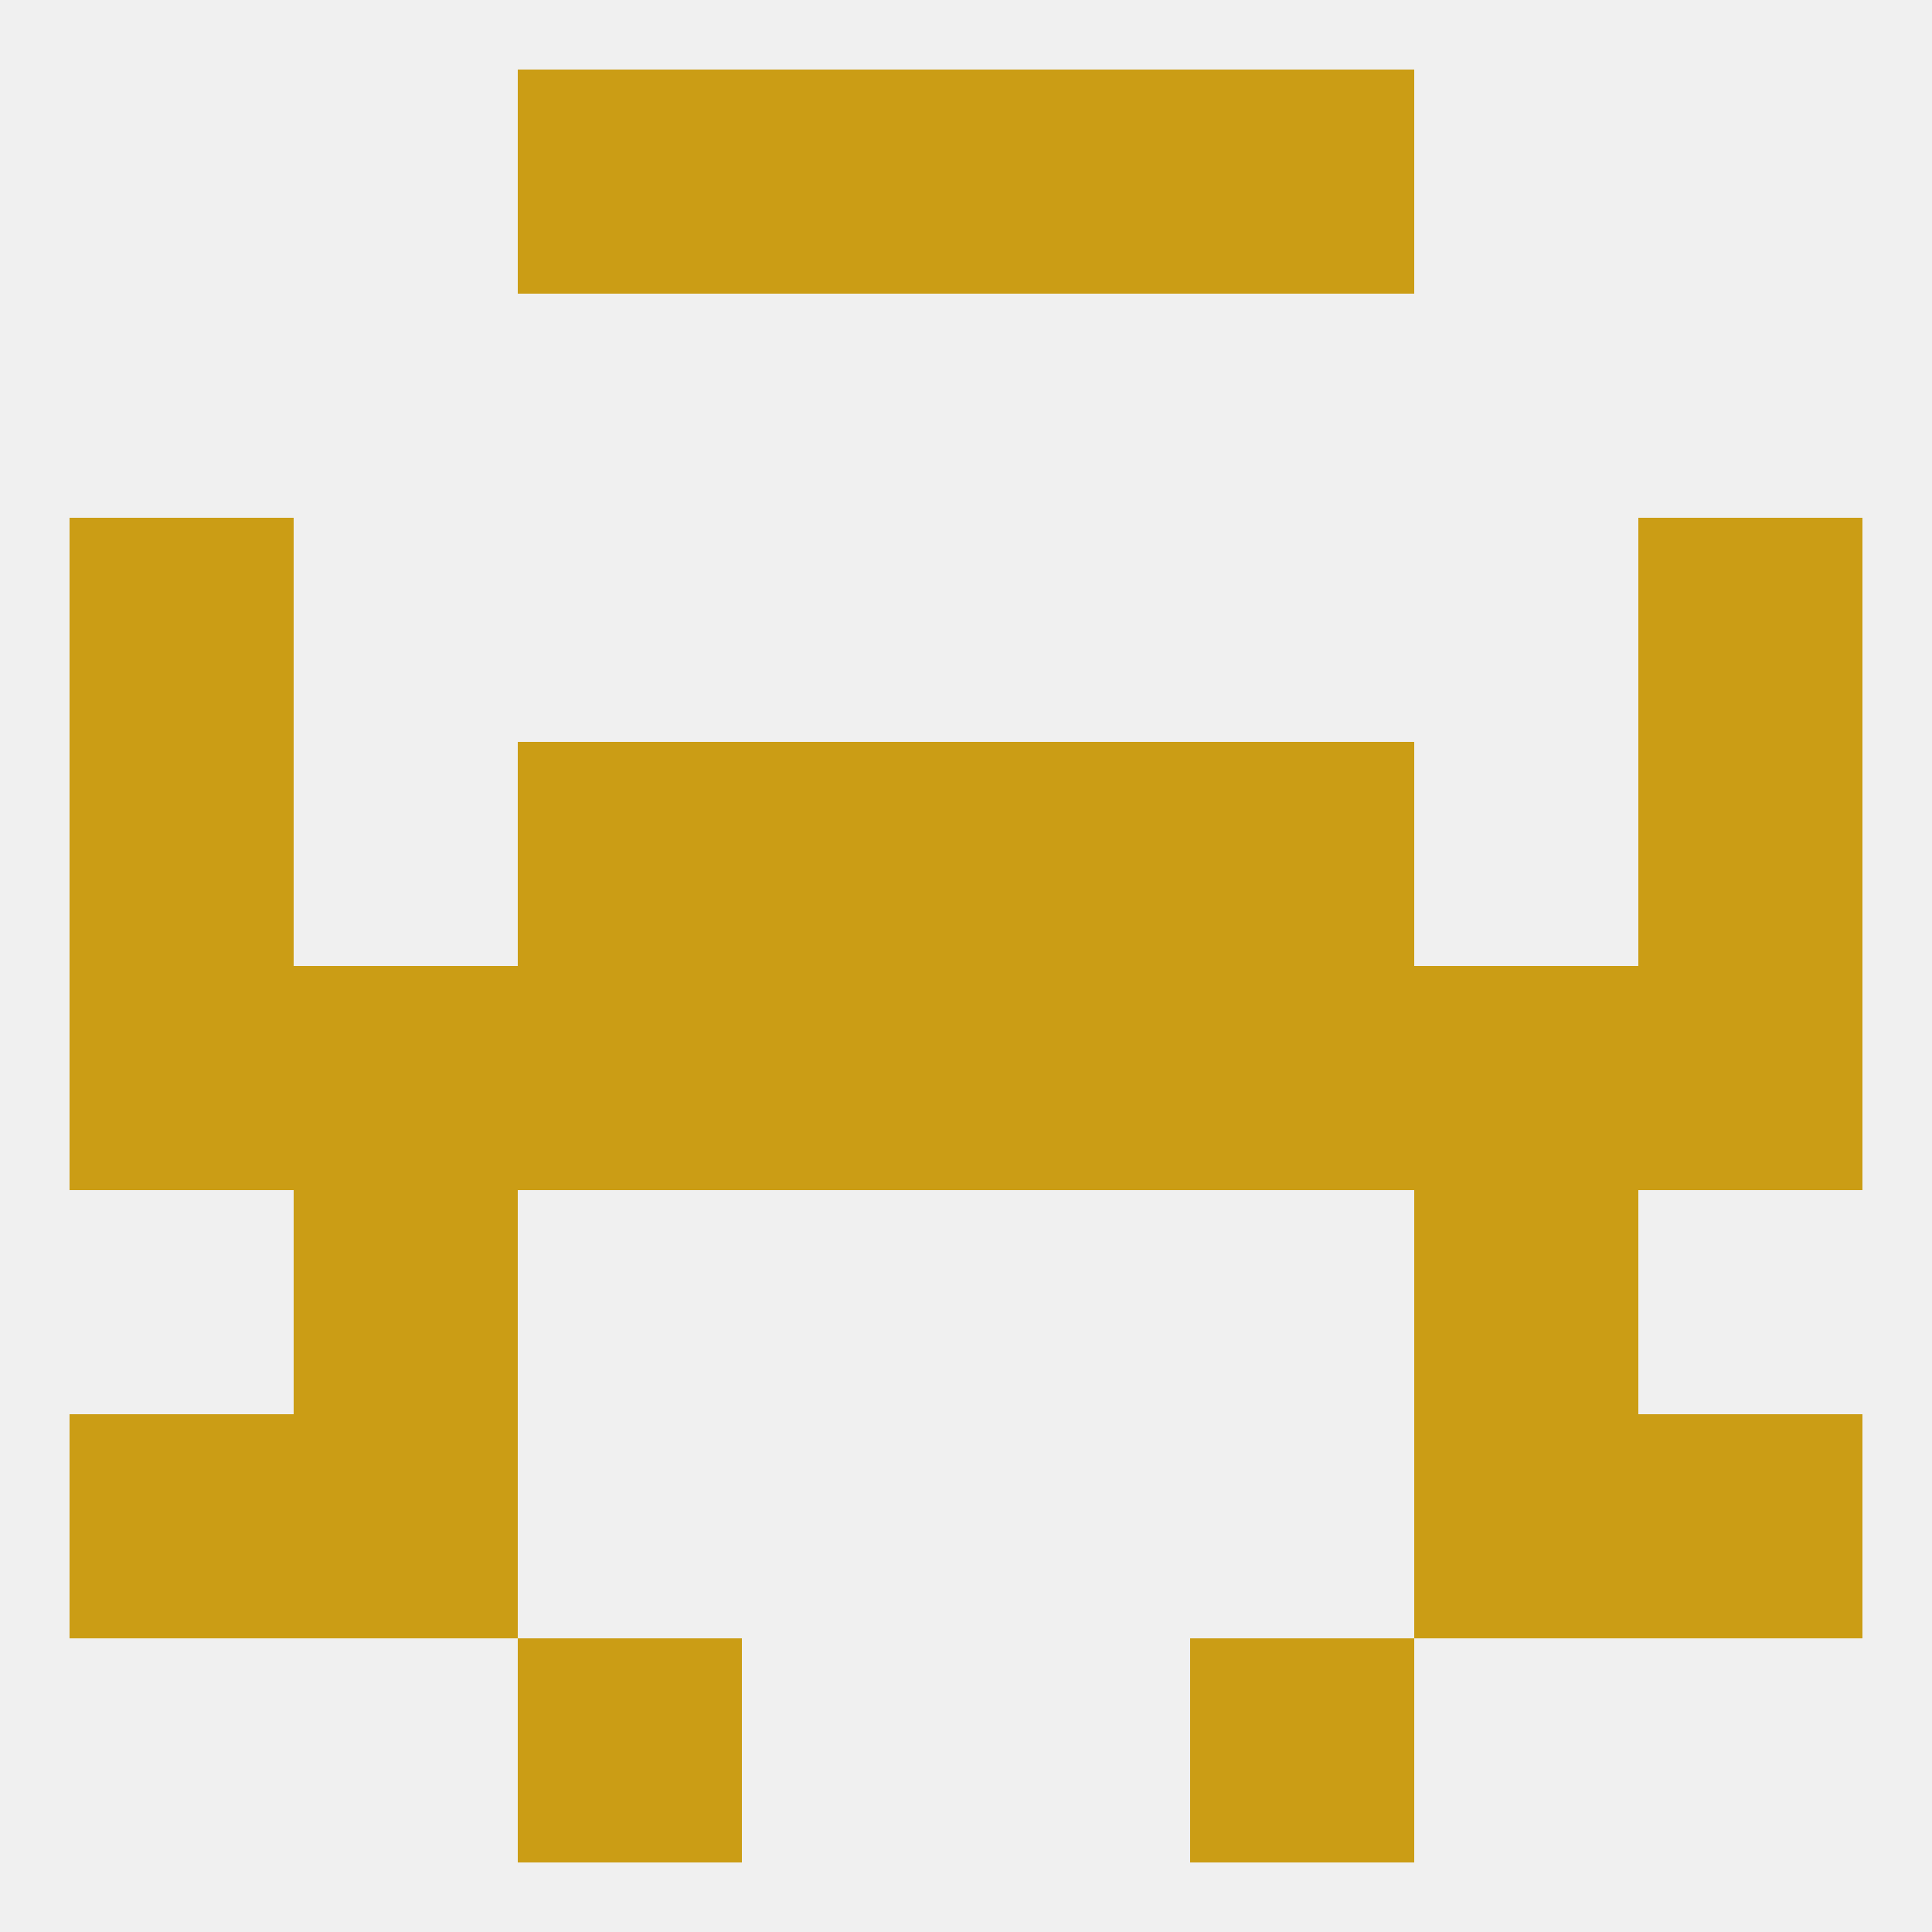
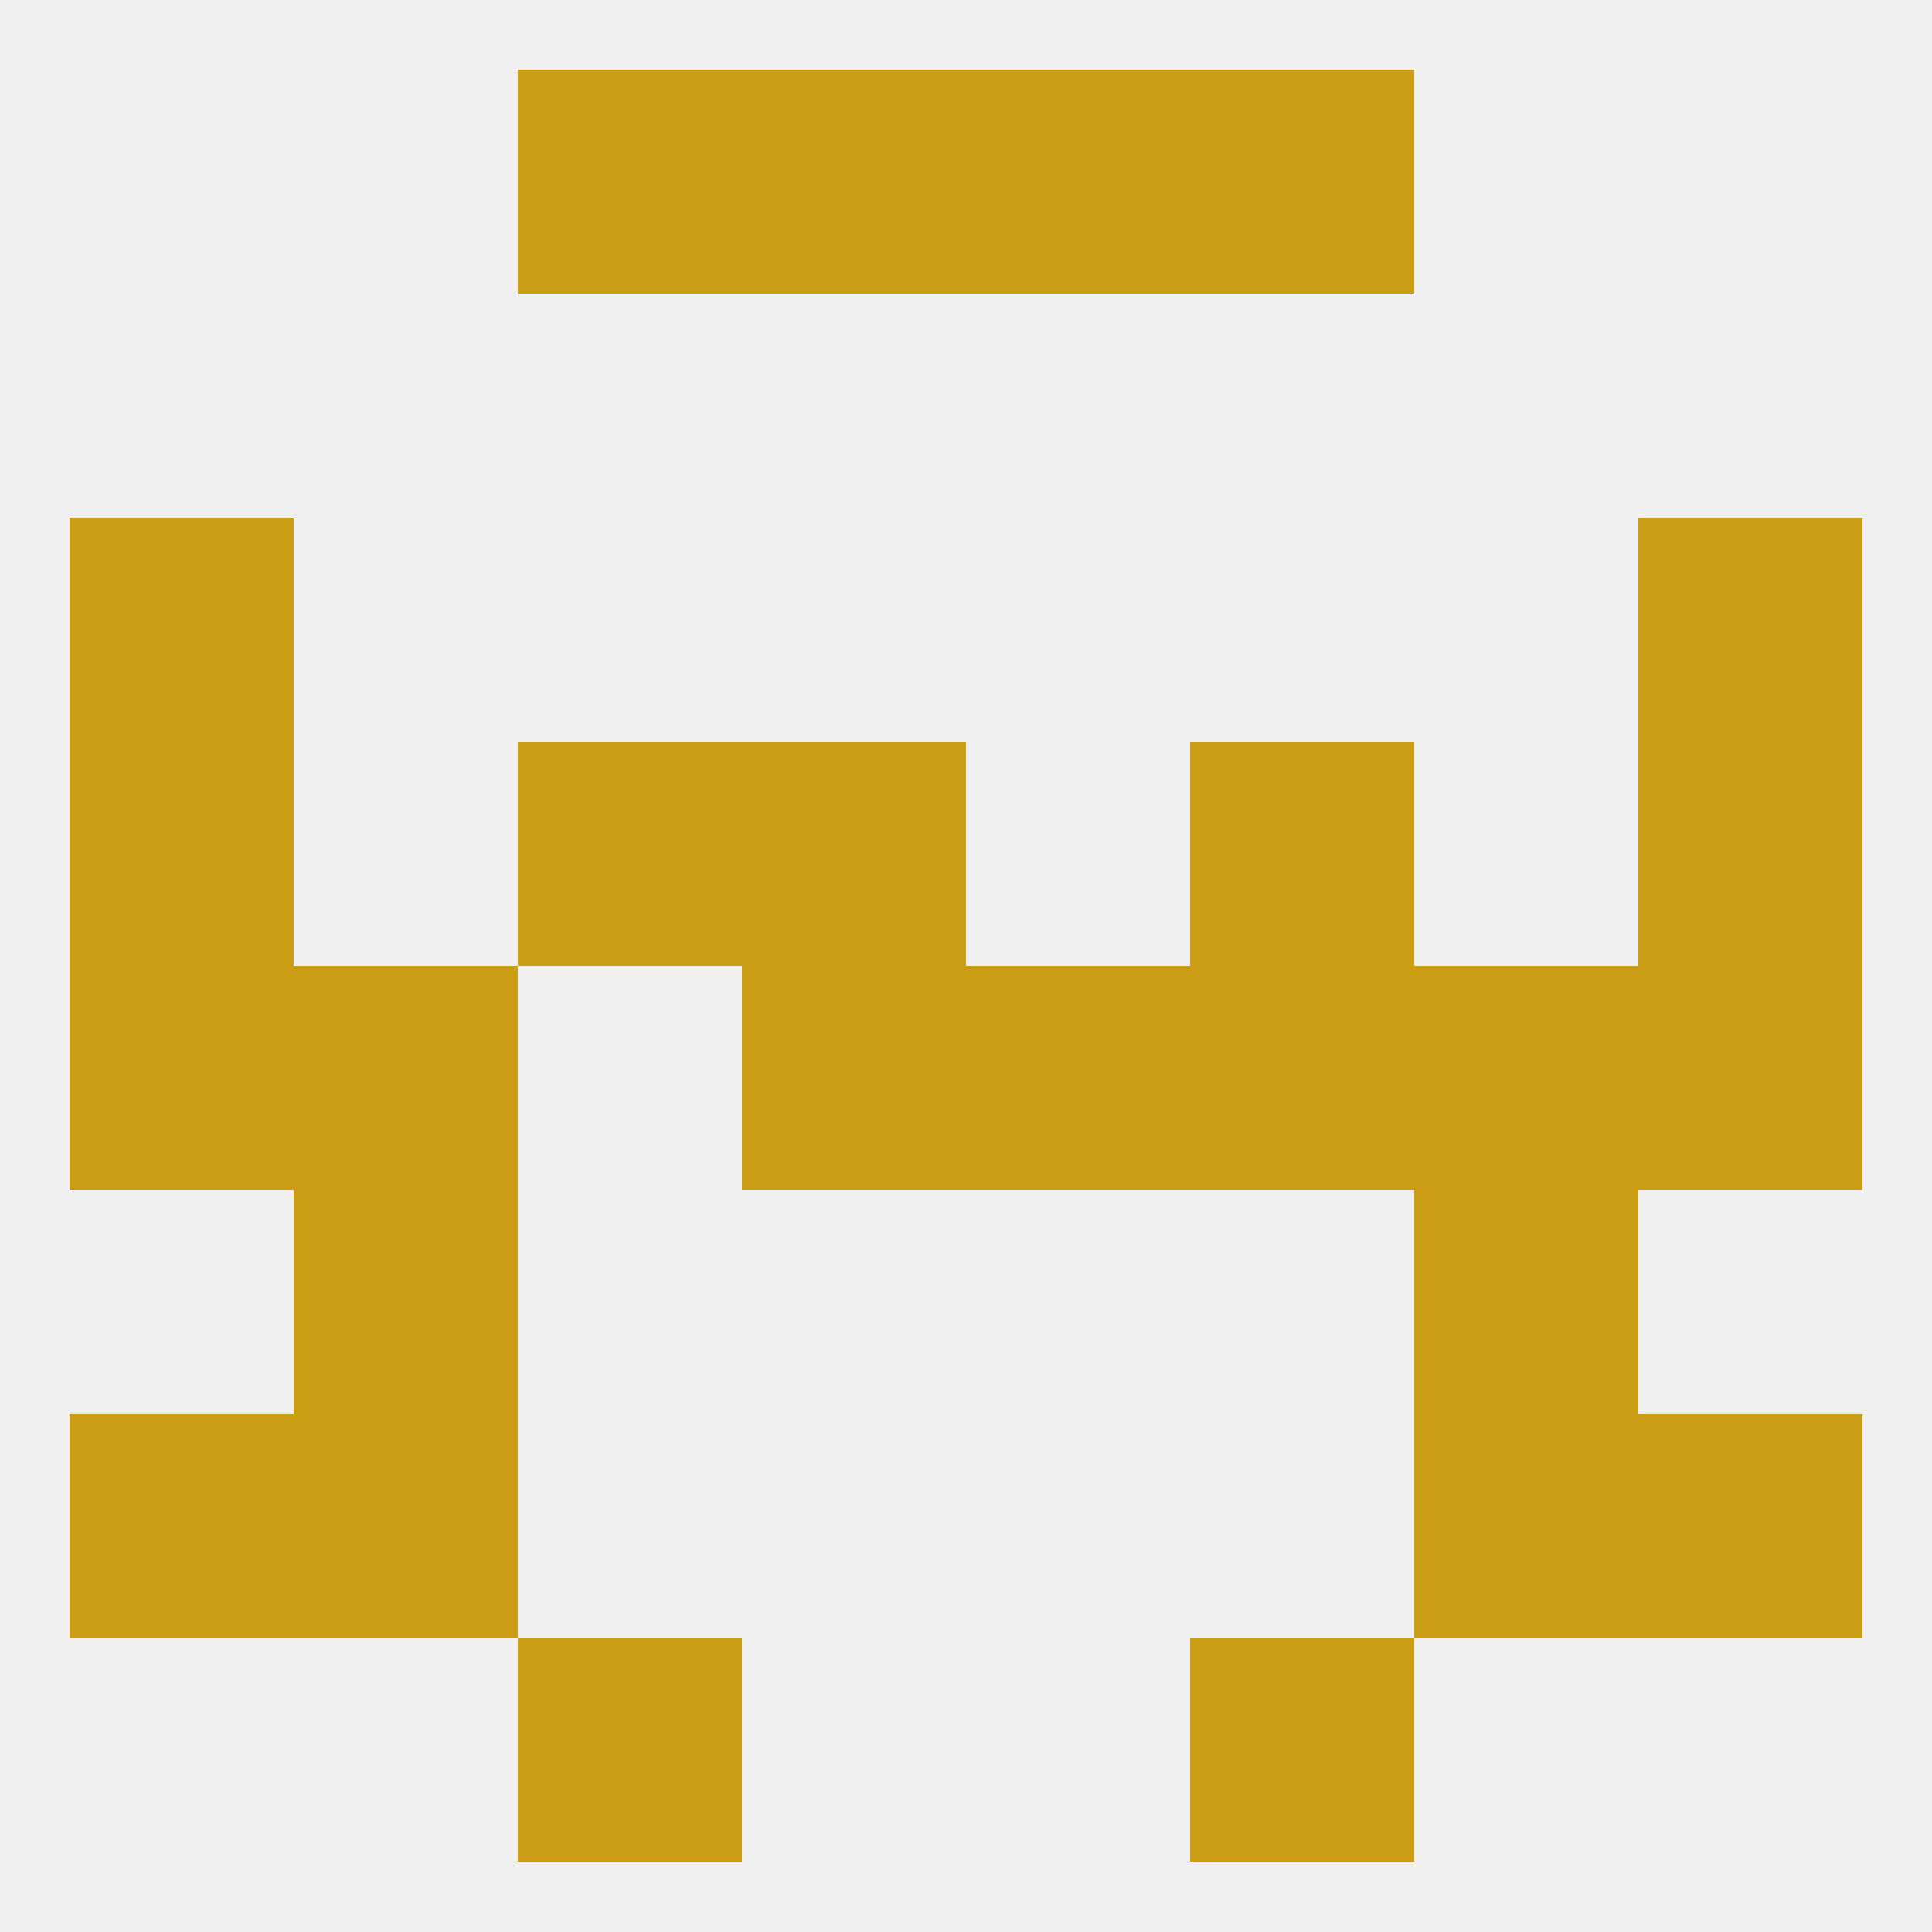
<svg xmlns="http://www.w3.org/2000/svg" version="1.1" baseprofile="full" width="250" height="250" viewBox="0 0 250 250">
  <rect width="100%" height="100%" fill="rgba(240,240,240,255)" />
  <rect x="96" y="9" width="29" height="29" fill="rgba(203,157,21,255)" />
  <rect x="125" y="9" width="29" height="29" fill="rgba(203,157,21,255)" />
  <rect x="67" y="9" width="29" height="29" fill="rgba(203,157,21,255)" />
  <rect x="154" y="9" width="29" height="29" fill="rgba(203,157,21,255)" />
  <rect x="9" y="67" width="29" height="29" fill="rgba(203,157,21,255)" />
  <rect x="212" y="67" width="29" height="29" fill="rgba(203,157,21,255)" />
  <rect x="38" y="154" width="29" height="29" fill="rgba(203,157,21,255)" />
  <rect x="183" y="154" width="29" height="29" fill="rgba(203,157,21,255)" />
  <rect x="125" y="125" width="29" height="29" fill="rgba(203,157,21,255)" />
  <rect x="9" y="125" width="29" height="29" fill="rgba(203,157,21,255)" />
  <rect x="212" y="125" width="29" height="29" fill="rgba(203,157,21,255)" />
  <rect x="38" y="125" width="29" height="29" fill="rgba(203,157,21,255)" />
  <rect x="183" y="125" width="29" height="29" fill="rgba(203,157,21,255)" />
-   <rect x="67" y="125" width="29" height="29" fill="rgba(203,157,21,255)" />
  <rect x="154" y="125" width="29" height="29" fill="rgba(203,157,21,255)" />
  <rect x="96" y="125" width="29" height="29" fill="rgba(203,157,21,255)" />
  <rect x="212" y="96" width="29" height="29" fill="rgba(203,157,21,255)" />
  <rect x="67" y="96" width="29" height="29" fill="rgba(203,157,21,255)" />
  <rect x="154" y="96" width="29" height="29" fill="rgba(203,157,21,255)" />
  <rect x="96" y="96" width="29" height="29" fill="rgba(203,157,21,255)" />
-   <rect x="125" y="96" width="29" height="29" fill="rgba(203,157,21,255)" />
  <rect x="9" y="96" width="29" height="29" fill="rgba(203,157,21,255)" />
  <rect x="183" y="183" width="29" height="29" fill="rgba(203,157,21,255)" />
  <rect x="9" y="183" width="29" height="29" fill="rgba(203,157,21,255)" />
  <rect x="212" y="183" width="29" height="29" fill="rgba(203,157,21,255)" />
  <rect x="38" y="183" width="29" height="29" fill="rgba(203,157,21,255)" />
  <rect x="67" y="212" width="29" height="29" fill="rgba(203,157,21,255)" />
  <rect x="154" y="212" width="29" height="29" fill="rgba(203,157,21,255)" />
</svg>